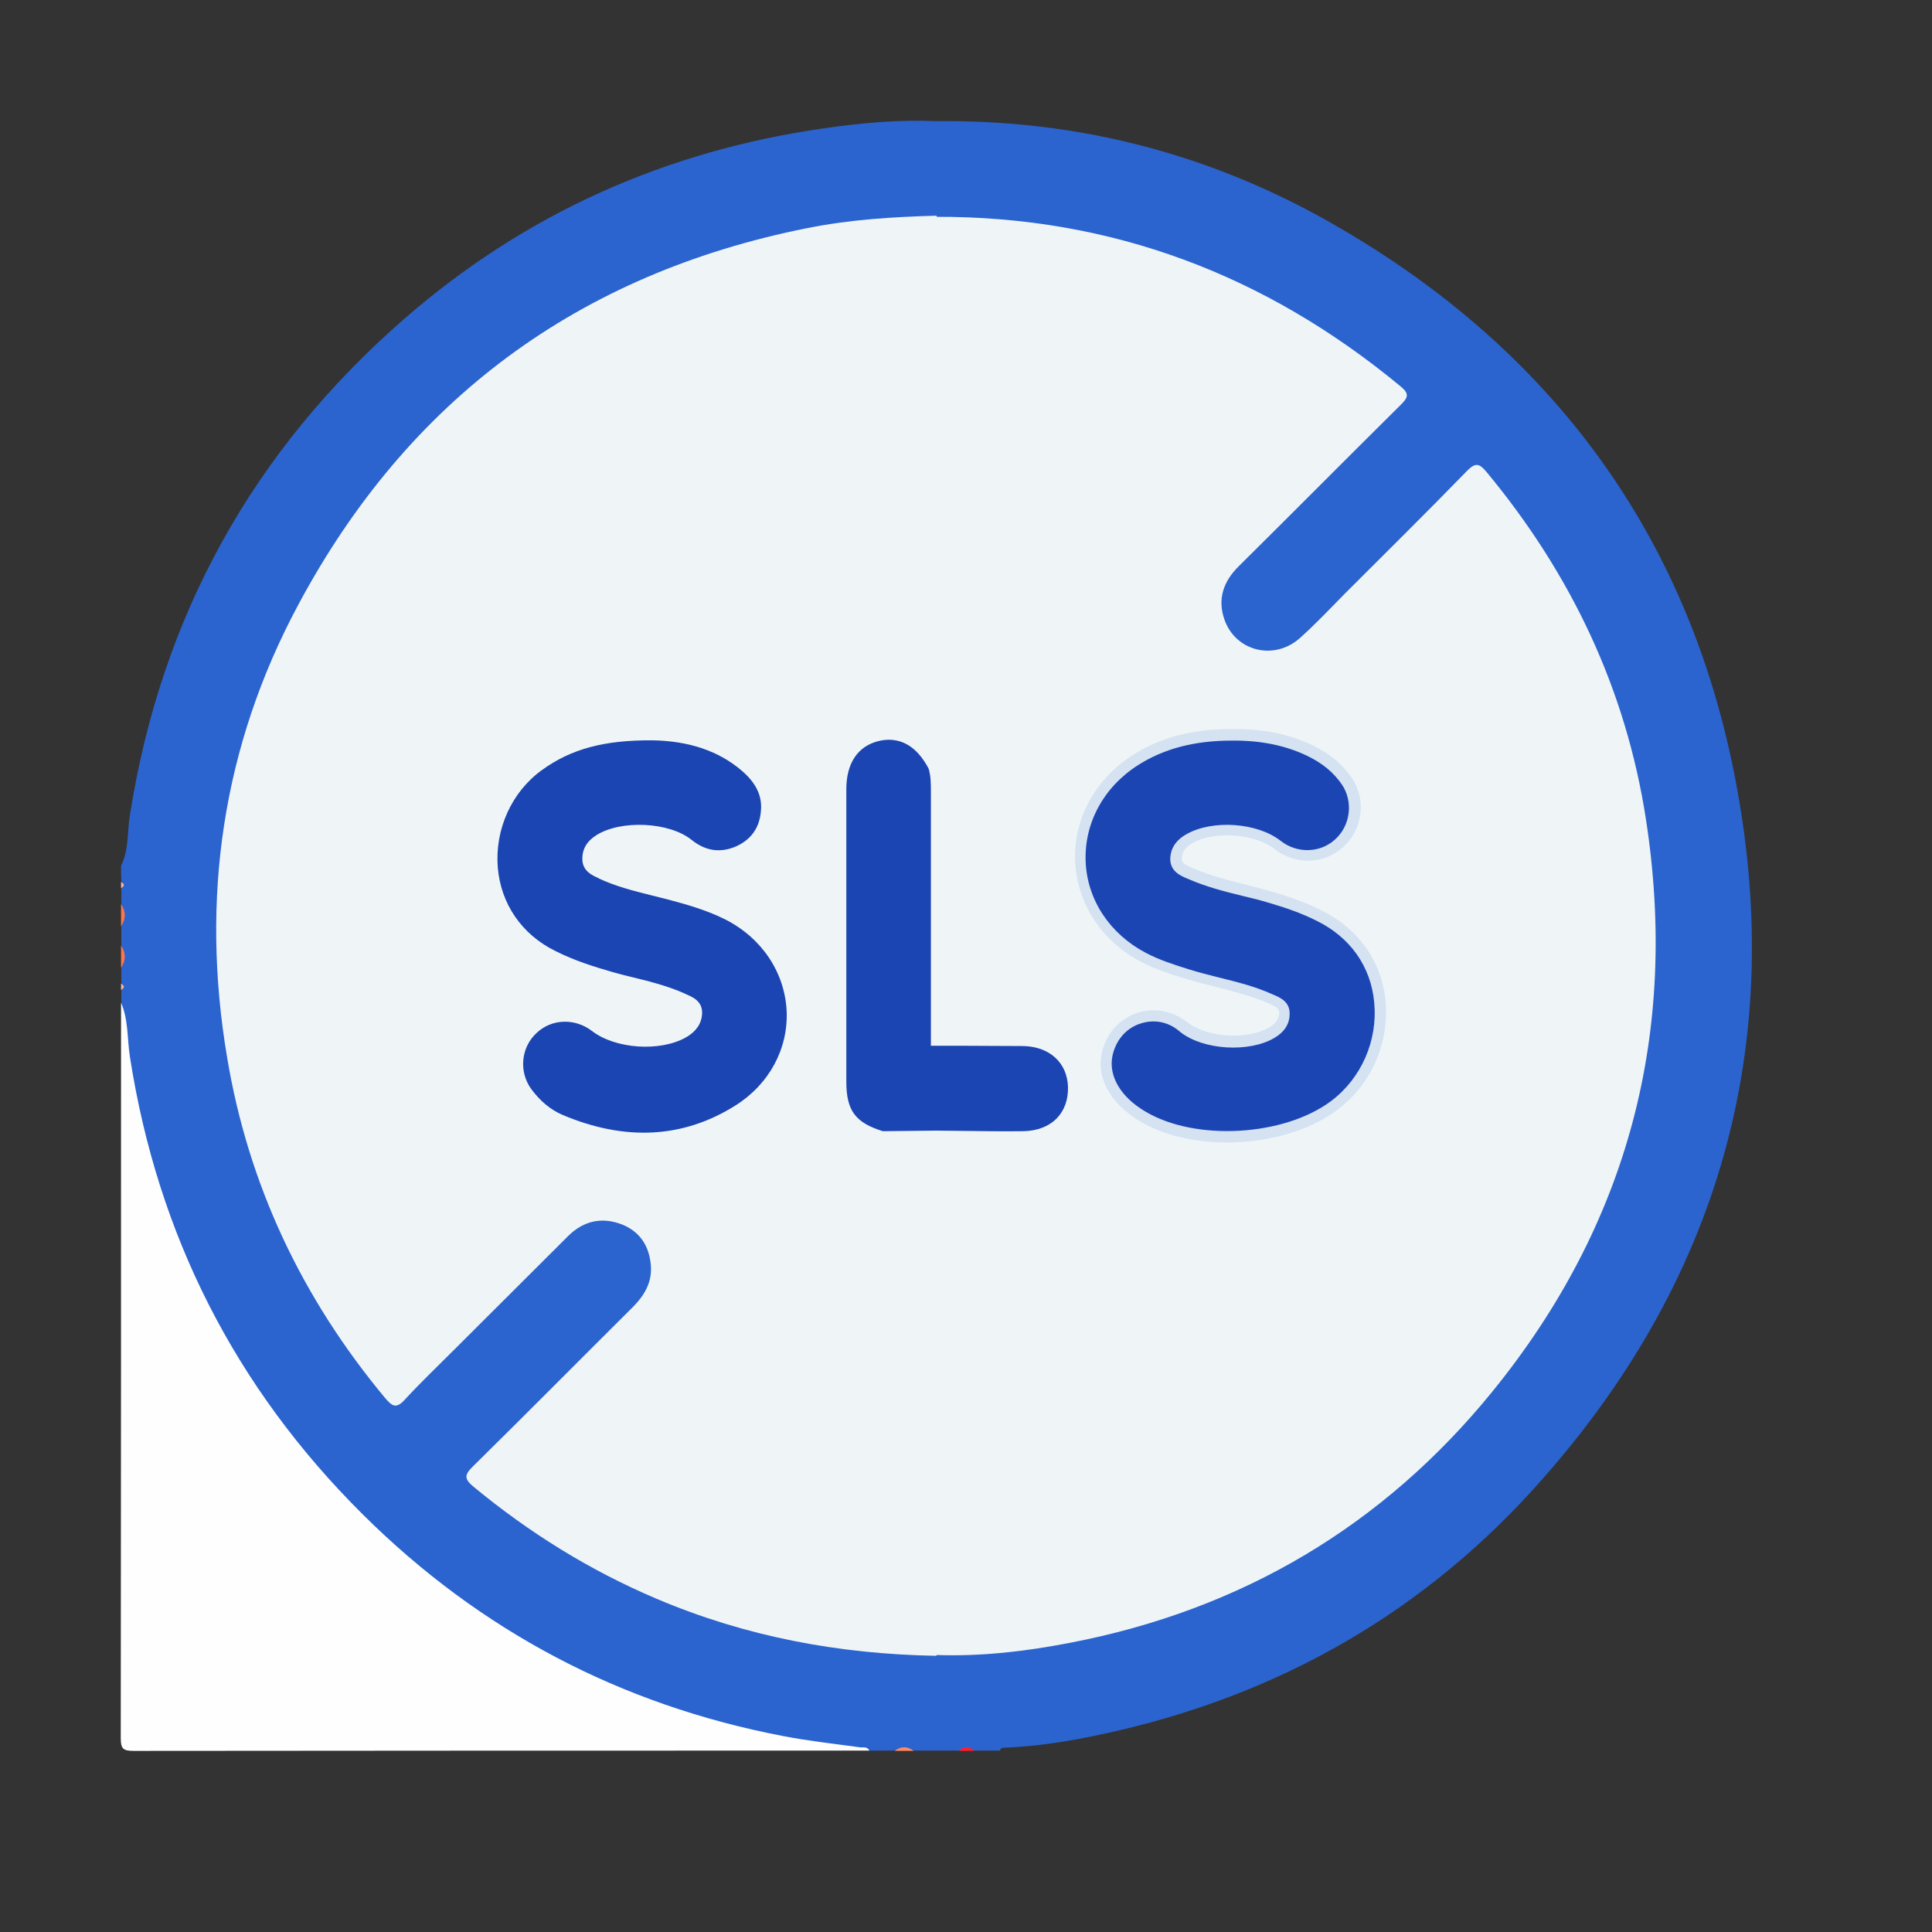
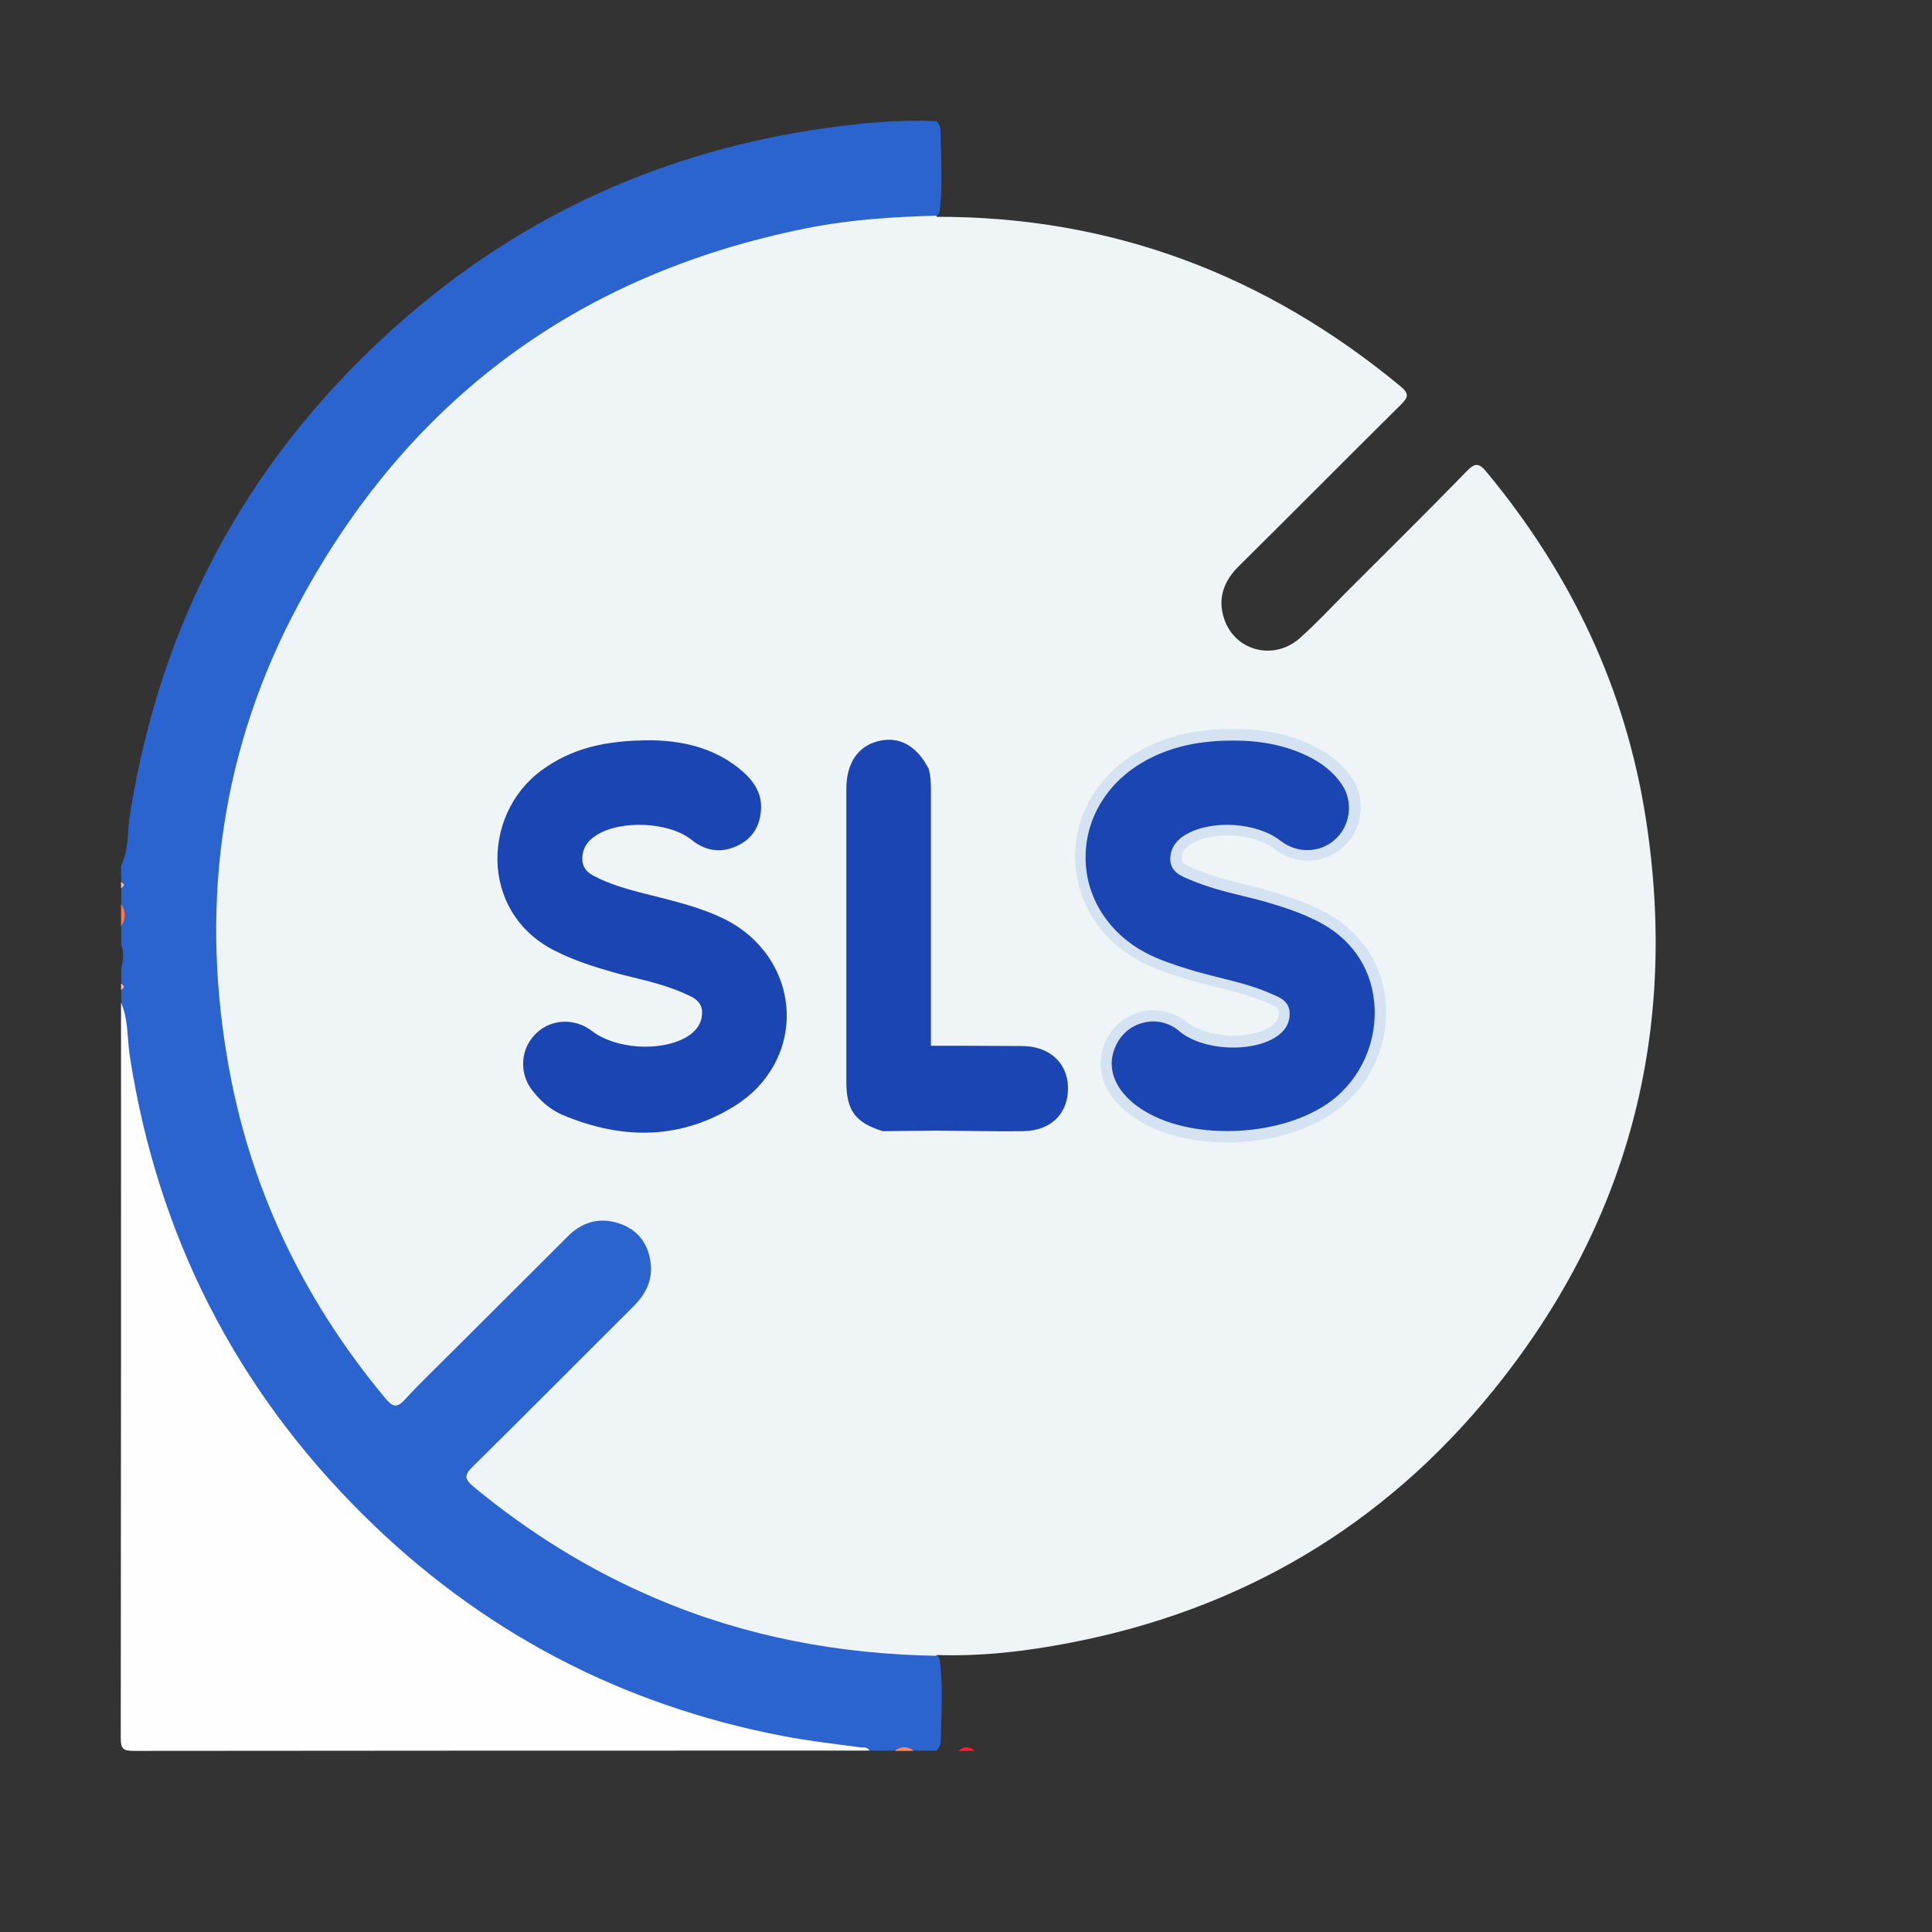
<svg xmlns="http://www.w3.org/2000/svg" width="54" height="54" viewBox="0 0 54 54" fill="none">
  <rect x="0" y="0" width="54" height="54" fill="#333333" stroke="none" />
  <g clip-path="url(#clip0_56_28530)">
    <path d="M3.383 24.2C3.607 23.752 3.553 23.257 3.63 22.786C4.503 17.224 7.068 12.596 11.309 8.903C14.693 5.96 18.633 4.206 23.076 3.58C24.103 3.433 25.138 3.341 26.174 3.387C26.251 3.464 26.289 3.565 26.289 3.665C26.297 4.422 26.359 5.172 26.259 5.929C26.15 6.168 25.934 6.153 25.725 6.153C23.562 6.222 21.453 6.593 19.414 7.335C17.073 8.185 14.964 9.421 13.086 11.051C10.027 13.716 7.964 17.015 6.883 20.916C6.55 22.114 6.357 23.342 6.249 24.594C5.971 27.931 6.535 31.122 7.864 34.181C8.598 35.866 9.556 37.411 10.722 38.825C11.008 39.172 11.054 39.18 11.379 38.855C12.777 37.465 14.168 36.066 15.566 34.668C15.875 34.359 16.2 34.081 16.655 34.035C17.227 33.981 17.737 34.112 18.054 34.622C18.394 35.155 18.394 35.711 18.054 36.26C17.907 36.492 17.722 36.677 17.536 36.862C16.207 38.191 14.871 39.528 13.542 40.856C13.125 41.274 13.125 41.289 13.588 41.668C16.655 44.148 20.163 45.6 24.08 46.033C24.621 46.094 25.169 46.164 25.718 46.148C25.919 46.141 26.143 46.125 26.259 46.365C26.367 47.13 26.305 47.887 26.297 48.652C26.297 48.76 26.243 48.852 26.174 48.93C25.965 48.93 25.756 48.93 25.548 48.93C25.37 48.86 25.192 48.86 25.015 48.93C24.775 48.93 24.543 48.93 24.304 48.93C23.276 48.837 22.249 48.752 21.237 48.52C17.953 47.763 14.956 46.396 12.283 44.333C9.88 42.487 7.895 40.269 6.373 37.643C4.874 35.062 3.9 32.296 3.499 29.33C3.437 28.897 3.476 28.449 3.391 28.016C3.391 27.901 3.391 27.777 3.391 27.661C3.445 27.599 3.445 27.545 3.391 27.483C3.391 27.337 3.391 27.19 3.391 27.035C3.46 26.827 3.46 26.618 3.391 26.41C3.391 26.232 3.391 26.054 3.391 25.876C3.46 25.668 3.46 25.459 3.391 25.251C3.391 25.104 3.391 24.957 3.391 24.802C3.445 24.741 3.445 24.687 3.391 24.625C3.383 24.494 3.383 24.347 3.383 24.2Z" fill="#2B64CF" />
-     <path d="M26.166 6.029C26.166 5.148 26.166 4.268 26.166 3.387C30.067 3.341 33.737 4.275 37.121 6.184C43.147 9.583 47.048 14.674 48.439 21.457C50 29.083 48.084 35.873 42.838 41.645C39.5 45.314 35.321 47.57 30.454 48.544C29.697 48.698 28.939 48.806 28.167 48.845C28.082 48.852 27.982 48.822 27.943 48.93C27.703 48.93 27.472 48.93 27.232 48.93C27.085 48.86 26.939 48.86 26.784 48.93C26.575 48.93 26.367 48.93 26.158 48.93C26.158 48.041 26.158 47.161 26.158 46.272C26.174 46.257 26.189 46.233 26.205 46.218C26.768 46.056 27.348 46.125 27.92 46.079C31.906 45.724 35.452 44.287 38.581 41.814C40.937 39.953 42.768 37.666 44.113 34.993C45.217 32.783 45.851 30.434 46.075 27.97C46.322 25.289 46.036 22.67 45.233 20.113C44.453 17.618 43.201 15.377 41.54 13.369C41.285 13.059 41.115 13.183 40.899 13.399C39.446 14.86 37.986 16.32 36.526 17.772C36.302 17.996 36.062 18.182 35.738 18.236C35.089 18.336 34.494 18.081 34.216 17.556C33.915 16.992 34.015 16.312 34.479 15.841C35.931 14.381 37.391 12.921 38.852 11.468C39.261 11.059 39.253 11.028 38.79 10.657C35.777 8.2 32.346 6.748 28.491 6.276C27.92 6.207 27.348 6.13 26.761 6.153C26.568 6.161 26.375 6.184 26.197 6.083C26.197 6.068 26.181 6.052 26.166 6.029Z" fill="#2B64CF" />
    <path d="M3.383 28.024C3.591 28.503 3.553 29.028 3.63 29.531C4.403 34.514 6.573 38.786 10.143 42.332C13.418 45.584 17.335 47.647 21.87 48.52C22.581 48.659 23.307 48.737 24.026 48.837C24.118 48.852 24.242 48.806 24.296 48.93C17.443 48.93 10.591 48.93 3.738 48.938C3.437 48.938 3.375 48.876 3.375 48.574C3.383 41.729 3.383 34.877 3.383 28.024Z" fill="#FEFEFE" />
    <path d="M3.383 25.266C3.522 25.475 3.522 25.683 3.383 25.892C3.383 25.683 3.383 25.475 3.383 25.266Z" fill="#FE774A" />
-     <path d="M3.383 26.425C3.522 26.634 3.522 26.842 3.383 27.051C3.383 26.842 3.383 26.634 3.383 26.425Z" fill="#FE774A" />
    <path d="M25.008 48.938C25.186 48.798 25.363 48.806 25.541 48.938C25.363 48.938 25.186 48.938 25.008 48.938Z" fill="#FE8963" />
    <path d="M26.791 48.938C26.938 48.806 27.085 48.798 27.239 48.938C27.085 48.938 26.938 48.938 26.791 48.938Z" fill="#FE1C2E" />
    <path d="M3.383 24.648C3.491 24.71 3.483 24.764 3.383 24.826C3.383 24.764 3.383 24.702 3.383 24.648Z" fill="#FEB59D" />
    <path d="M3.383 27.491C3.483 27.553 3.491 27.607 3.383 27.669C3.383 27.607 3.383 27.553 3.383 27.491Z" fill="#FEB69E" />
    <path d="M26.166 46.28C23.454 46.233 20.843 45.747 18.34 44.681C16.485 43.893 14.794 42.842 13.241 41.559C12.978 41.343 12.97 41.227 13.217 40.988C14.716 39.512 16.2 38.013 17.691 36.53C18.007 36.213 18.224 35.85 18.193 35.387C18.154 34.838 17.892 34.421 17.374 34.22C16.825 34.011 16.323 34.12 15.898 34.529C14.825 35.595 13.758 36.669 12.684 37.735C12.221 38.199 11.75 38.647 11.309 39.126C11.07 39.389 10.954 39.296 10.768 39.08C8.451 36.298 6.944 33.131 6.349 29.561C5.6 25.127 6.21 20.862 8.343 16.892C11.41 11.167 16.169 7.652 22.558 6.377C23.755 6.137 24.968 6.06 26.181 6.029L26.174 6.052C26.336 6.222 26.32 6.431 26.32 6.639C26.32 11.375 26.32 16.103 26.32 20.839C26.32 21.04 26.336 21.256 26.181 21.426C25.949 21.473 25.888 21.264 25.787 21.141C25.432 20.716 24.984 20.6 24.474 20.747C23.956 20.901 23.724 21.287 23.655 21.797C23.639 21.929 23.639 22.06 23.639 22.199C23.639 24.833 23.639 27.468 23.639 30.102C23.639 31.053 23.871 31.369 24.76 31.671C25.092 31.779 25.439 31.725 25.772 31.725C26.143 31.725 26.312 31.902 26.32 32.266C26.32 32.366 26.328 32.474 26.328 32.575C26.328 36.893 26.328 41.22 26.328 45.538C26.328 45.785 26.374 46.048 26.181 46.257L26.166 46.28Z" fill="#EFF5F7" />
    <path d="M26.096 21.442C26.204 21.311 26.158 21.156 26.158 21.017C26.158 16.034 26.158 11.043 26.158 6.06C31.071 6.045 35.382 7.682 39.152 10.804C39.392 11.005 39.361 11.105 39.16 11.306C37.646 12.805 36.139 14.326 34.625 15.825C34.193 16.25 34.023 16.745 34.223 17.316C34.532 18.205 35.614 18.475 36.333 17.834C36.773 17.44 37.182 17.007 37.599 16.582C38.735 15.447 39.871 14.326 40.991 13.175C41.23 12.928 41.339 12.936 41.555 13.199C43.904 16.034 45.441 19.248 46.005 22.902C46.924 28.851 45.511 34.212 41.725 38.879C38.666 42.649 34.695 44.997 29.905 45.917C28.669 46.156 27.425 46.303 26.158 46.257C26.158 41.606 26.158 36.963 26.166 32.312C26.166 31.933 26.05 31.833 25.686 31.841C25.339 31.848 24.983 31.933 24.644 31.771C24.937 31.516 25.293 31.647 25.617 31.624C25.779 31.609 25.942 31.616 26.104 31.632C26.915 31.632 27.734 31.64 28.545 31.632C29.325 31.624 29.843 31.161 29.851 30.481C29.858 29.762 29.349 29.26 28.576 29.229C27.942 29.206 27.301 29.229 26.668 29.222C26.467 29.222 26.243 29.253 26.096 29.052C25.995 28.843 26.019 28.619 26.019 28.395C26.019 26.232 26.019 24.069 26.019 21.913C26.019 21.751 25.995 21.581 26.096 21.442Z" fill="#EFF5F7" />
    <path d="M18.232 20.538C19.02 20.546 20.017 20.723 20.843 21.434C21.222 21.759 21.461 22.16 21.415 22.678C21.369 23.203 21.098 23.597 20.604 23.806C20.109 24.015 19.646 23.922 19.228 23.59C18.657 23.134 17.382 23.072 16.756 23.466C16.548 23.597 16.432 23.767 16.439 24.015C16.447 24.254 16.64 24.331 16.81 24.409C17.421 24.687 18.077 24.81 18.719 24.988C19.275 25.135 19.831 25.297 20.349 25.56C22.605 26.695 22.79 29.677 20.65 31.029C19.074 32.026 17.374 32.026 15.667 31.3C15.281 31.138 14.964 30.859 14.717 30.512C14.33 29.971 14.408 29.222 14.879 28.766C15.358 28.302 16.092 28.271 16.625 28.696C17.235 29.175 18.425 29.253 19.097 28.866C19.306 28.743 19.445 28.58 19.46 28.341C19.476 28.078 19.252 28.001 19.066 27.924C18.425 27.638 17.737 27.514 17.073 27.329C16.517 27.174 15.976 26.997 15.451 26.734C13.195 25.598 13.311 22.678 15.049 21.411C15.93 20.77 16.919 20.53 18.232 20.538Z" fill="#1B45B2" />
    <path d="M18 31.972C17.228 31.972 16.432 31.794 15.605 31.447C15.211 31.277 14.871 30.998 14.593 30.605C14.168 30.002 14.245 29.168 14.771 28.658C15.304 28.14 16.131 28.109 16.718 28.573C17.274 29.013 18.394 29.09 19.012 28.727C19.198 28.619 19.29 28.488 19.298 28.325C19.306 28.209 19.244 28.163 19.043 28.078L18.997 28.055C18.556 27.862 18.085 27.738 17.622 27.622C17.421 27.576 17.22 27.522 17.019 27.468C16.517 27.329 15.93 27.143 15.373 26.865C14.338 26.348 13.689 25.405 13.597 24.277C13.504 23.103 14.021 21.959 14.949 21.28C15.806 20.654 16.818 20.376 18.224 20.384C19.329 20.399 20.233 20.716 20.928 21.318C21.392 21.72 21.6 22.183 21.554 22.693C21.5 23.288 21.183 23.721 20.642 23.953C20.109 24.177 19.584 24.092 19.113 23.721C18.595 23.304 17.39 23.25 16.818 23.613C16.64 23.721 16.571 23.852 16.571 24.022C16.571 24.138 16.648 24.184 16.826 24.27L16.849 24.285C17.297 24.494 17.792 24.617 18.271 24.733C18.425 24.772 18.58 24.81 18.734 24.849C19.306 25.003 19.862 25.166 20.395 25.428C21.523 25.992 22.226 27.051 22.28 28.241C22.334 29.415 21.747 30.504 20.712 31.161C19.87 31.701 18.958 31.972 18 31.972ZM15.791 28.557C15.497 28.557 15.211 28.665 14.987 28.882C14.562 29.283 14.501 29.948 14.84 30.427C15.088 30.767 15.381 31.014 15.721 31.161C17.475 31.902 19.097 31.817 20.557 30.898C21.5 30.303 22.033 29.314 21.987 28.256C21.933 27.174 21.291 26.216 20.272 25.699C19.762 25.444 19.229 25.289 18.672 25.142C18.518 25.104 18.371 25.065 18.216 25.027C17.722 24.903 17.22 24.779 16.741 24.555L16.718 24.54C16.548 24.463 16.285 24.347 16.277 24.022C16.27 23.736 16.401 23.512 16.671 23.342C17.359 22.91 18.703 22.972 19.329 23.474C19.715 23.783 20.117 23.845 20.55 23.667C20.982 23.481 21.23 23.149 21.268 22.663C21.307 22.253 21.137 21.89 20.743 21.55C20.102 20.994 19.259 20.708 18.232 20.692C16.88 20.685 15.961 20.932 15.142 21.527C14.3 22.137 13.828 23.18 13.913 24.246C13.998 25.258 14.578 26.116 15.52 26.579C16.053 26.85 16.625 27.027 17.112 27.167C17.305 27.221 17.506 27.275 17.707 27.321C18.178 27.437 18.672 27.561 19.136 27.769L19.182 27.792C19.368 27.87 19.646 27.993 19.623 28.341C19.607 28.611 19.46 28.828 19.182 28.99C18.456 29.407 17.197 29.322 16.54 28.812C16.316 28.642 16.053 28.557 15.791 28.557Z" fill="#EFF5F7" />
    <path d="M29.997 30.404C30.013 31.207 29.456 31.771 28.607 31.779C27.795 31.787 26.984 31.763 26.165 31.756C25.663 31.763 25.153 31.771 24.651 31.771C23.794 31.508 23.5 31.107 23.492 30.226C23.492 27.507 23.492 24.779 23.492 22.06C23.492 21.256 23.871 20.708 24.535 20.561C25.184 20.414 25.74 20.723 26.096 21.434C26.157 21.666 26.165 21.898 26.165 22.137C26.165 24.455 26.165 26.773 26.165 29.083C26.961 29.083 27.765 29.09 28.56 29.09C29.402 29.106 29.982 29.639 29.997 30.404Z" fill="#1B45B3" />
    <path d="M28.197 31.941C27.772 31.941 27.348 31.933 26.93 31.926C26.675 31.918 26.42 31.918 26.166 31.918L24.628 31.941L24.605 31.933C23.686 31.648 23.338 31.192 23.338 30.241C23.338 27.522 23.338 24.795 23.338 22.075C23.338 21.195 23.763 20.592 24.497 20.422C25.223 20.26 25.841 20.592 26.227 21.38L26.235 21.403C26.312 21.658 26.312 21.921 26.312 22.145C26.312 24.409 26.312 26.672 26.312 28.936H26.845C27.417 28.936 27.981 28.936 28.553 28.944C29.472 28.951 30.121 29.546 30.144 30.396C30.152 30.829 30.013 31.199 29.75 31.477C29.464 31.771 29.07 31.926 28.599 31.933C28.468 31.941 28.336 31.941 28.197 31.941ZM26.166 31.601C26.42 31.601 26.683 31.609 26.938 31.609C27.487 31.617 28.05 31.624 28.607 31.617C28.993 31.609 29.317 31.485 29.542 31.253C29.75 31.037 29.858 30.736 29.851 30.388C29.835 29.701 29.325 29.237 28.568 29.237C27.997 29.237 27.433 29.229 26.861 29.229H26.019V29.075C26.019 26.757 26.019 24.439 26.019 22.13C26.019 21.929 26.019 21.697 25.957 21.488C25.725 21.04 25.3 20.546 24.574 20.708C23.979 20.847 23.655 21.326 23.655 22.06C23.655 24.779 23.655 27.506 23.655 30.226C23.655 31.037 23.902 31.377 24.674 31.617L26.166 31.601Z" fill="#EFF5F7" />
    <path d="M34.432 20.538C35.181 20.53 35.907 20.646 36.587 20.971C37.012 21.172 37.375 21.45 37.638 21.836C38.009 22.384 37.908 23.142 37.422 23.574C36.943 24.007 36.224 24.022 35.706 23.621C35.096 23.149 33.907 23.064 33.234 23.451C33.01 23.582 32.864 23.76 32.864 24.015C32.864 24.27 33.095 24.347 33.281 24.424C33.991 24.733 34.756 24.864 35.49 25.073C35.962 25.212 36.417 25.374 36.858 25.591C39.144 26.718 39.013 29.616 37.298 30.898C35.931 31.926 33.404 32.08 31.936 31.199C31.179 30.744 30.808 30.11 30.948 29.477C31.156 28.472 32.284 28.063 33.095 28.696C33.69 29.168 34.911 29.237 35.568 28.843C35.776 28.72 35.907 28.557 35.907 28.31C35.907 28.047 35.691 27.978 35.506 27.901C34.772 27.576 33.976 27.46 33.211 27.221C32.786 27.089 32.361 26.95 31.967 26.749C29.711 25.575 29.588 22.616 31.728 21.241C32.469 20.77 33.35 20.538 34.432 20.538Z" fill="#1B45B3" />
    <path d="M34.3 31.933C33.404 31.933 32.523 31.74 31.859 31.338C31.048 30.852 30.646 30.149 30.793 29.446C30.901 28.92 31.256 28.503 31.743 28.326C32.222 28.148 32.763 28.241 33.188 28.573C33.736 29.005 34.872 29.075 35.482 28.712C35.668 28.604 35.745 28.48 35.753 28.31C35.753 28.186 35.683 28.148 35.498 28.063C35.482 28.055 35.459 28.047 35.444 28.04C34.988 27.839 34.493 27.715 34.014 27.591C33.736 27.522 33.45 27.453 33.172 27.367C32.732 27.236 32.307 27.097 31.905 26.889C30.801 26.317 30.105 25.266 30.051 24.084C29.997 22.902 30.6 21.79 31.65 21.11C32.423 20.615 33.327 20.376 34.424 20.376C34.432 20.376 34.439 20.376 34.447 20.376C35.297 20.368 36.023 20.515 36.672 20.824C37.159 21.056 37.522 21.357 37.785 21.743C38.194 22.354 38.094 23.188 37.537 23.682C37.004 24.161 36.201 24.184 35.621 23.729C35.073 23.296 33.929 23.219 33.327 23.567C33.126 23.682 33.033 23.821 33.033 23.999C33.033 24.123 33.118 24.169 33.311 24.254L33.35 24.27C33.821 24.47 34.324 24.602 34.818 24.725C35.057 24.787 35.305 24.849 35.544 24.919C36.093 25.081 36.533 25.243 36.935 25.444C37.97 25.954 38.627 26.881 38.727 27.985C38.835 29.152 38.325 30.311 37.398 31.006C36.587 31.624 35.428 31.933 34.3 31.933ZM32.238 28.549C32.106 28.549 31.975 28.573 31.844 28.619C31.457 28.758 31.187 29.083 31.094 29.508C30.978 30.072 31.318 30.659 32.014 31.068C33.412 31.902 35.884 31.763 37.205 30.774C38.047 30.141 38.511 29.09 38.41 28.024C38.318 27.012 37.738 26.193 36.788 25.73C36.402 25.537 35.977 25.382 35.444 25.227C35.212 25.158 34.965 25.096 34.733 25.042C34.231 24.919 33.713 24.787 33.219 24.571L33.18 24.555C32.995 24.478 32.717 24.355 32.709 24.022C32.709 23.729 32.856 23.489 33.157 23.319C33.883 22.902 35.142 22.987 35.799 23.505C36.255 23.86 36.896 23.845 37.313 23.466C37.746 23.08 37.831 22.408 37.507 21.929C37.275 21.589 36.958 21.326 36.518 21.117C35.915 20.832 35.227 20.692 34.432 20.7C33.389 20.7 32.531 20.924 31.805 21.388C30.839 22.006 30.298 23.018 30.345 24.092C30.391 25.158 31.025 26.108 32.029 26.634C32.407 26.834 32.825 26.966 33.242 27.097C33.512 27.182 33.798 27.252 34.069 27.321C34.563 27.445 35.073 27.568 35.552 27.785C35.567 27.792 35.59 27.8 35.606 27.808C35.784 27.885 36.054 28.001 36.046 28.341C36.046 28.619 35.9 28.843 35.629 29.005C34.918 29.43 33.628 29.353 32.987 28.843C32.763 28.642 32.5 28.549 32.238 28.549Z" fill="#D4E2F2" />
    <path d="M29.108 17.687H26.165V29.021H29.108V17.687Z" fill="#EFF5F7" />
  </g>
  <defs>
    <clipPath id="clip0_56_28530">
      <rect width="54" height="54" fill="white" />
    </clipPath>
  </defs>
</svg>